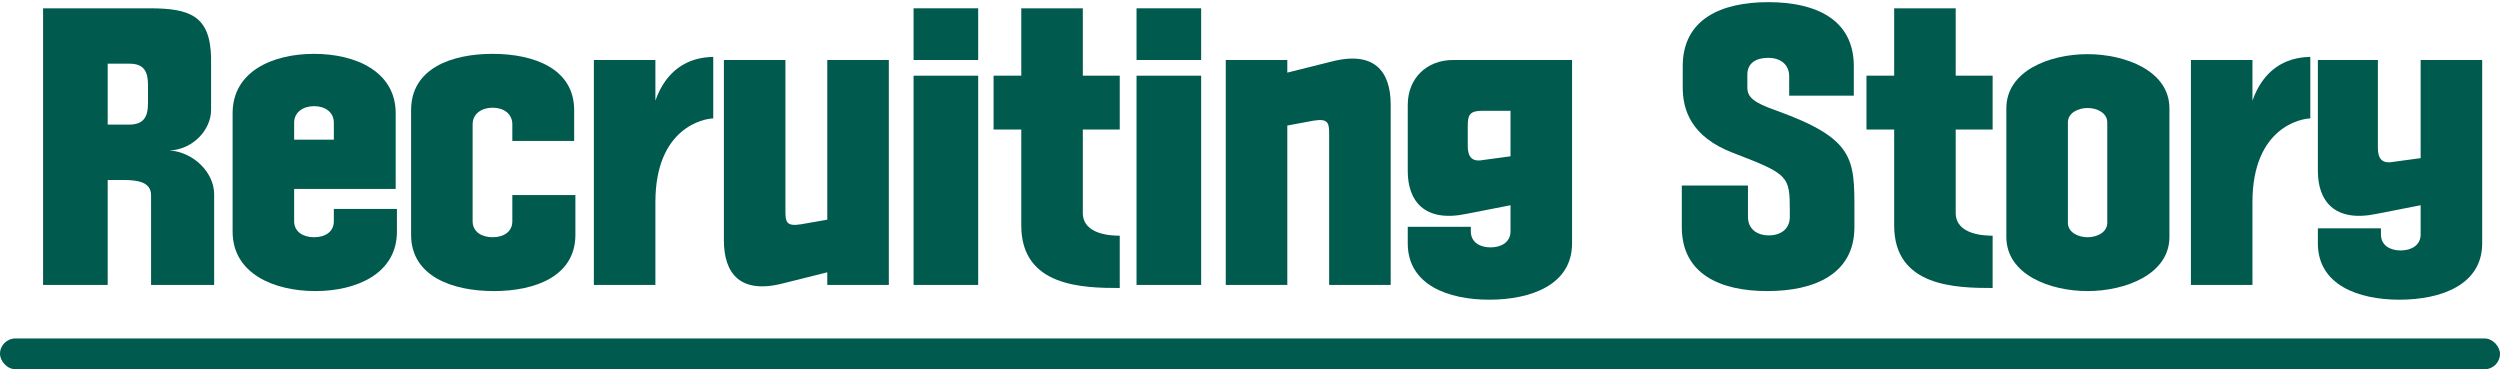
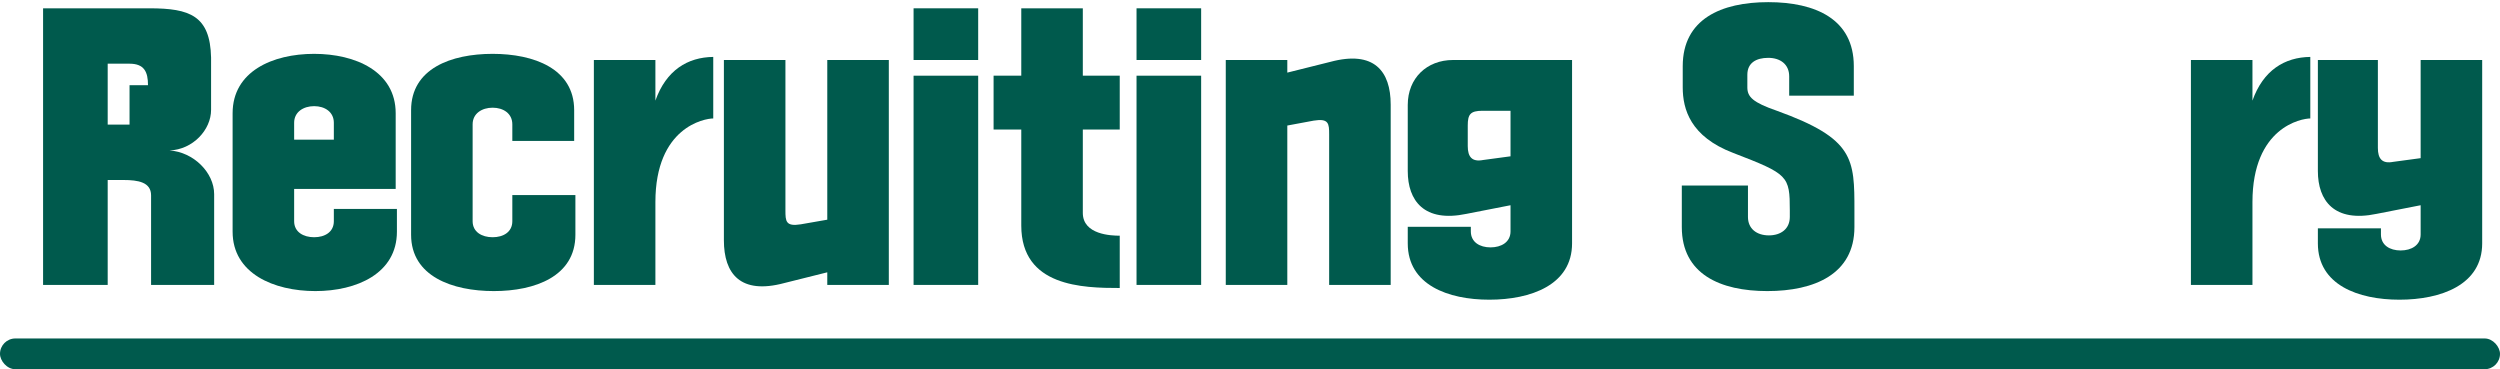
<svg xmlns="http://www.w3.org/2000/svg" width="325" height="48" viewBox="0 0 325 48" fill="none">
  <path d="M301.323 7.8H309.124V19.24C309.124 20.64 309.684 21.32 311.124 21.04L314.684 20.56V7.8H322.684V31.64C322.684 37.04 317.323 38.96 311.923 38.96C306.563 38.96 301.323 37.04 301.323 31.64V29.68H309.523V30.48C309.523 31.88 310.683 32.56 312.083 32.56C313.483 32.56 314.684 31.88 314.684 30.48V26.68L308.964 27.8C303.444 28.96 301.323 26.08 301.323 22.24V7.8Z" fill="#005A4D" />
  <path d="M292.819 37.04H284.819V7.8H292.819V13.08C294.219 9.12 297.019 7.44 300.339 7.4V15.4C299.219 15.4 292.819 16.52 292.819 26.28V37.04Z" fill="#005A4D" />
-   <path d="M260.825 30.8V14.08C260.825 9.2 266.465 7.04 271.385 7.04C276.265 7.04 282.025 9.2 282.025 14.08V30.8C282.025 35.68 276.265 37.84 271.385 37.84C266.465 37.84 260.825 35.68 260.825 30.8ZM268.825 15.92V28.96C268.825 30.2 270.145 30.84 271.385 30.84C272.625 30.84 273.945 30.2 273.945 28.96V15.92C273.945 14.68 272.625 14.04 271.385 14.04C270.145 14.04 268.825 14.68 268.825 15.92Z" fill="#005A4D" />
-   <path d="M242.642 16.84V9.84H246.242V1.08H254.242V9.84H259.042V16.84H254.242V27.68C254.242 30.52 257.962 30.64 259.042 30.64V37.44C254.242 37.44 246.242 37.28 246.242 29.32V16.84H242.642Z" fill="#005A4D" />
  <path d="M227.155 9.72V11.36C227.155 12.6 227.875 13.32 230.995 14.4C241.075 18.04 241.075 20.64 241.075 27.36V29.52C241.075 35.64 235.875 37.84 229.755 37.84C223.635 37.84 218.635 35.64 218.635 29.52V24.12H227.235V28.2C227.235 29.76 228.395 30.6 229.955 30.6C231.515 30.6 232.675 29.76 232.675 28.2V27.36C232.675 22.84 232.475 22.64 225.315 19.88C219.755 17.76 218.755 14.2 218.755 11.36V8.6C218.755 2.48 223.755 0.28 229.875 0.28C235.995 0.28 240.995 2.48 240.995 8.6V12.44H232.595V9.92C232.595 8.36 231.435 7.52 229.875 7.52C228.315 7.52 227.155 8.16 227.155 9.72Z" fill="#005A4D" />
  <path d="M188.888 7.8H204.368V31.64C204.368 37.04 199.008 38.96 193.608 38.96C188.248 38.96 183.008 37.04 183.008 31.64V29.48H191.208V30.08C191.208 31.48 192.368 32.16 193.768 32.16C195.168 32.16 196.368 31.48 196.368 30.08V26.68L190.648 27.8C185.128 28.96 183.008 26.08 183.008 22.24V13.64C183.008 10.16 185.488 7.8 188.888 7.8ZM190.808 16.32V19C190.808 20.4 191.368 21.08 192.808 20.8L196.368 20.32V14.4H192.728C191.128 14.4 190.808 14.88 190.808 16.32Z" fill="#005A4D" />
  <path d="M159.35 37.04V7.8H167.35V9.44L172.95 8.04C178.63 6.52 180.79 9.24 180.79 13.6V37.04H172.79V17.48C172.79 16.08 172.75 15.36 170.79 15.68L167.35 16.32V37.04H159.35Z" fill="#005A4D" />
  <path d="M147.749 37.04V9.84H156.149V37.04H147.749ZM147.749 7.8V1.08H156.149V7.8H147.749Z" fill="#005A4D" />
  <path d="M129.166 16.84V9.84H132.766V1.08H140.766V9.84H145.566V16.84H140.766V27.68C140.766 30.52 144.486 30.64 145.566 30.64V37.44C140.766 37.44 132.766 37.28 132.766 29.32V16.84H129.166Z" fill="#005A4D" />
  <path d="M118.764 37.04V9.84H127.164V37.04H118.764ZM118.764 7.8V1.08H127.164V7.8H118.764Z" fill="#005A4D" />
  <path d="M115.546 7.8V37.04H107.546V35.4L101.946 36.8C96.266 38.32 94.106 35.6 94.106 31.24V7.8H102.106V27.36C102.106 28.76 102.146 29.48 104.106 29.16L107.546 28.56V7.8H115.546Z" fill="#005A4D" />
  <path d="M85.202 37.04H77.202V7.8H85.202V13.08C86.602 9.12 89.402 7.44 92.722 7.4V15.4C91.602 15.4 85.202 16.52 85.202 26.28V37.04Z" fill="#005A4D" />
  <path d="M66.602 25.36H74.802V30.52C74.802 35.92 69.562 37.84 64.202 37.84C58.802 37.84 53.442 35.92 53.442 30.52V14.32C53.442 8.92 58.642 7 64.042 7C69.402 7 74.642 8.92 74.642 14.32V18.32H66.602V16.16C66.602 14.76 65.442 14 64.042 14C62.642 14 61.442 14.76 61.442 16.16V28.76C61.442 30.16 62.642 30.84 64.042 30.84C65.442 30.84 66.602 30.16 66.602 28.76V25.36Z" fill="#005A4D" />
  <path d="M43.399 27.16H51.599V30.12C51.599 35.56 46.359 37.84 40.999 37.84C35.599 37.84 30.239 35.56 30.239 30.12V14.72C30.239 9.28 35.439 7 40.839 7C46.199 7 51.439 9.28 51.439 14.72V24.56H38.239V28.76C38.239 30.16 39.439 30.84 40.839 30.84C42.239 30.84 43.399 30.16 43.399 28.76V27.16ZM38.239 15.96V18.16H43.399V15.96C43.399 14.56 42.239 13.8 40.839 13.8C39.439 13.8 38.239 14.56 38.239 15.96Z" fill="#005A4D" />
-   <path d="M27.84 37.04H19.64V25.4C19.64 23.68 17.96 23.4 16.04 23.4H14V37.04H5.6V1.08H19.44C24.68 1.08 27.32 2.04 27.44 7.48V14.28C27.44 16.88 25.08 19.44 22.04 19.56C25.16 19.76 27.84 22.44 27.84 25.24V37.04ZM19.24 11.08C19.24 9.36 18.76 8.28 16.84 8.28H14V16.2H16.84C18.56 16.16 19.24 15.36 19.24 13.4V11.08Z" fill="#005A4D" />
+   <path d="M27.84 37.04H19.64V25.4C19.64 23.68 17.96 23.4 16.04 23.4H14V37.04H5.6V1.08H19.44C24.68 1.08 27.32 2.04 27.44 7.48V14.28C27.44 16.88 25.08 19.44 22.04 19.56C25.16 19.76 27.84 22.44 27.84 25.24V37.04ZM19.24 11.08C19.24 9.36 18.76 8.28 16.84 8.28H14V16.2H16.84V11.08Z" fill="#005A4D" />
  <rect y="44" width="325" height="4" rx="2" fill="#005A4D" />
</svg>